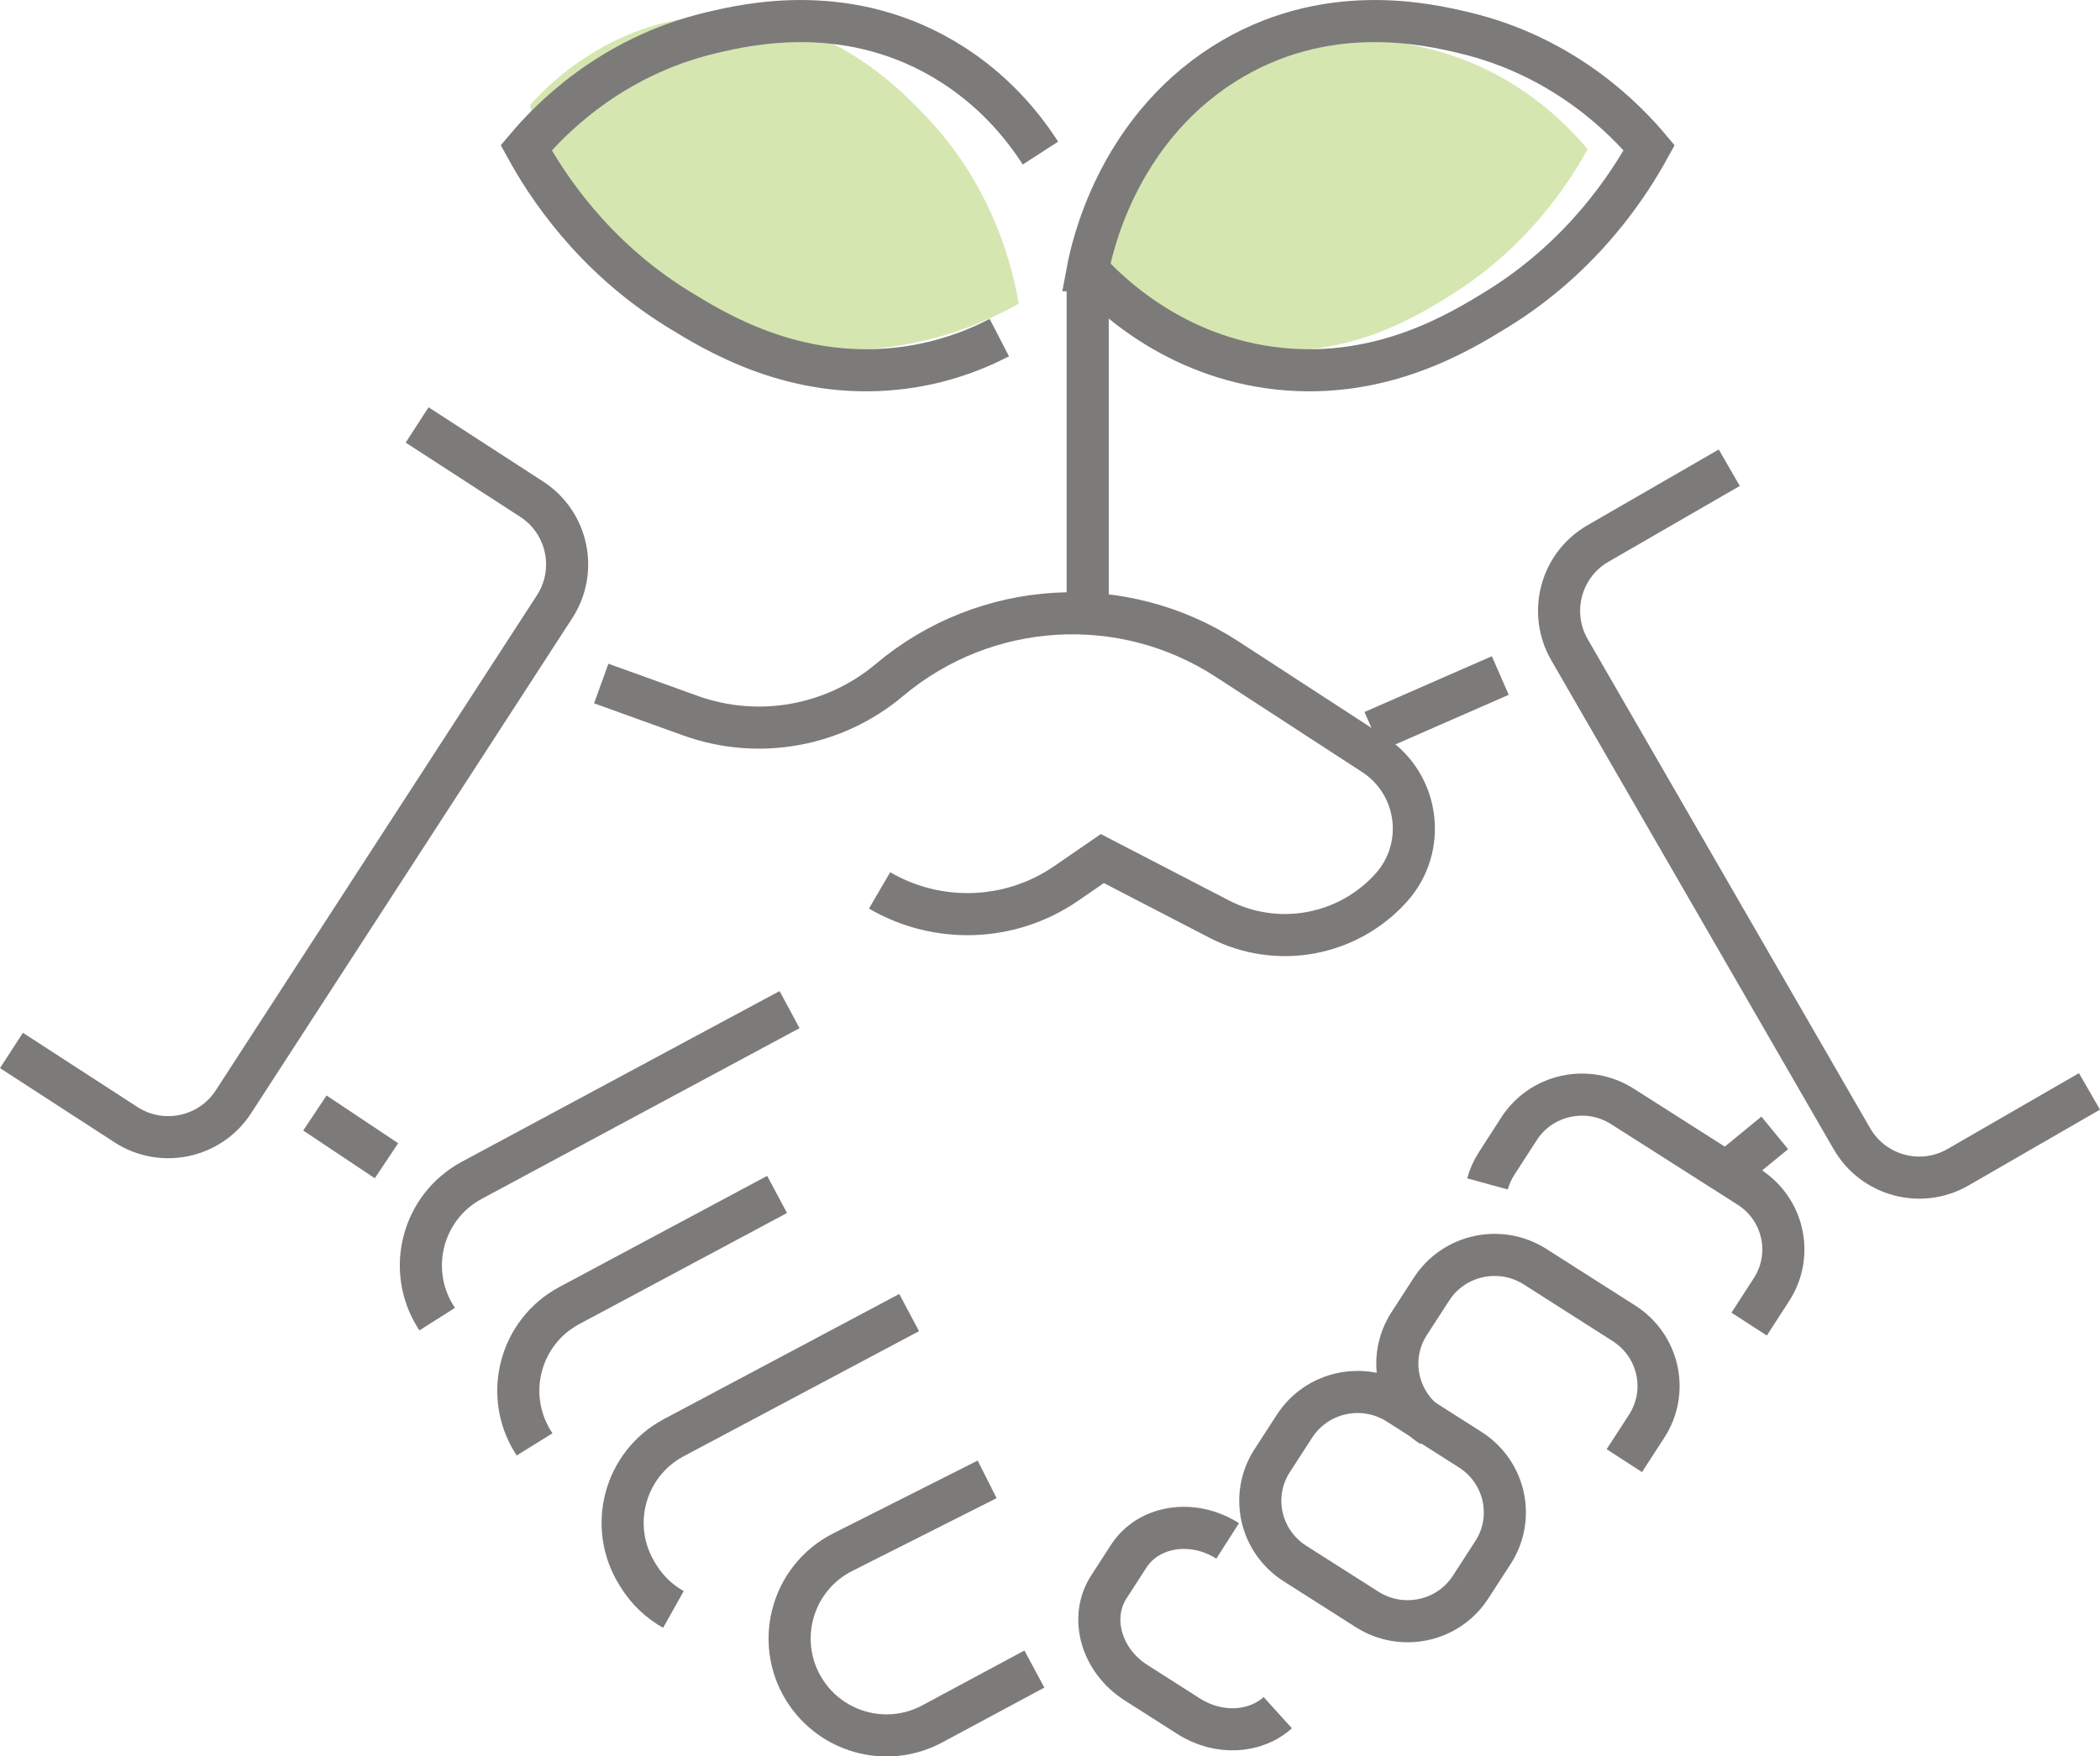
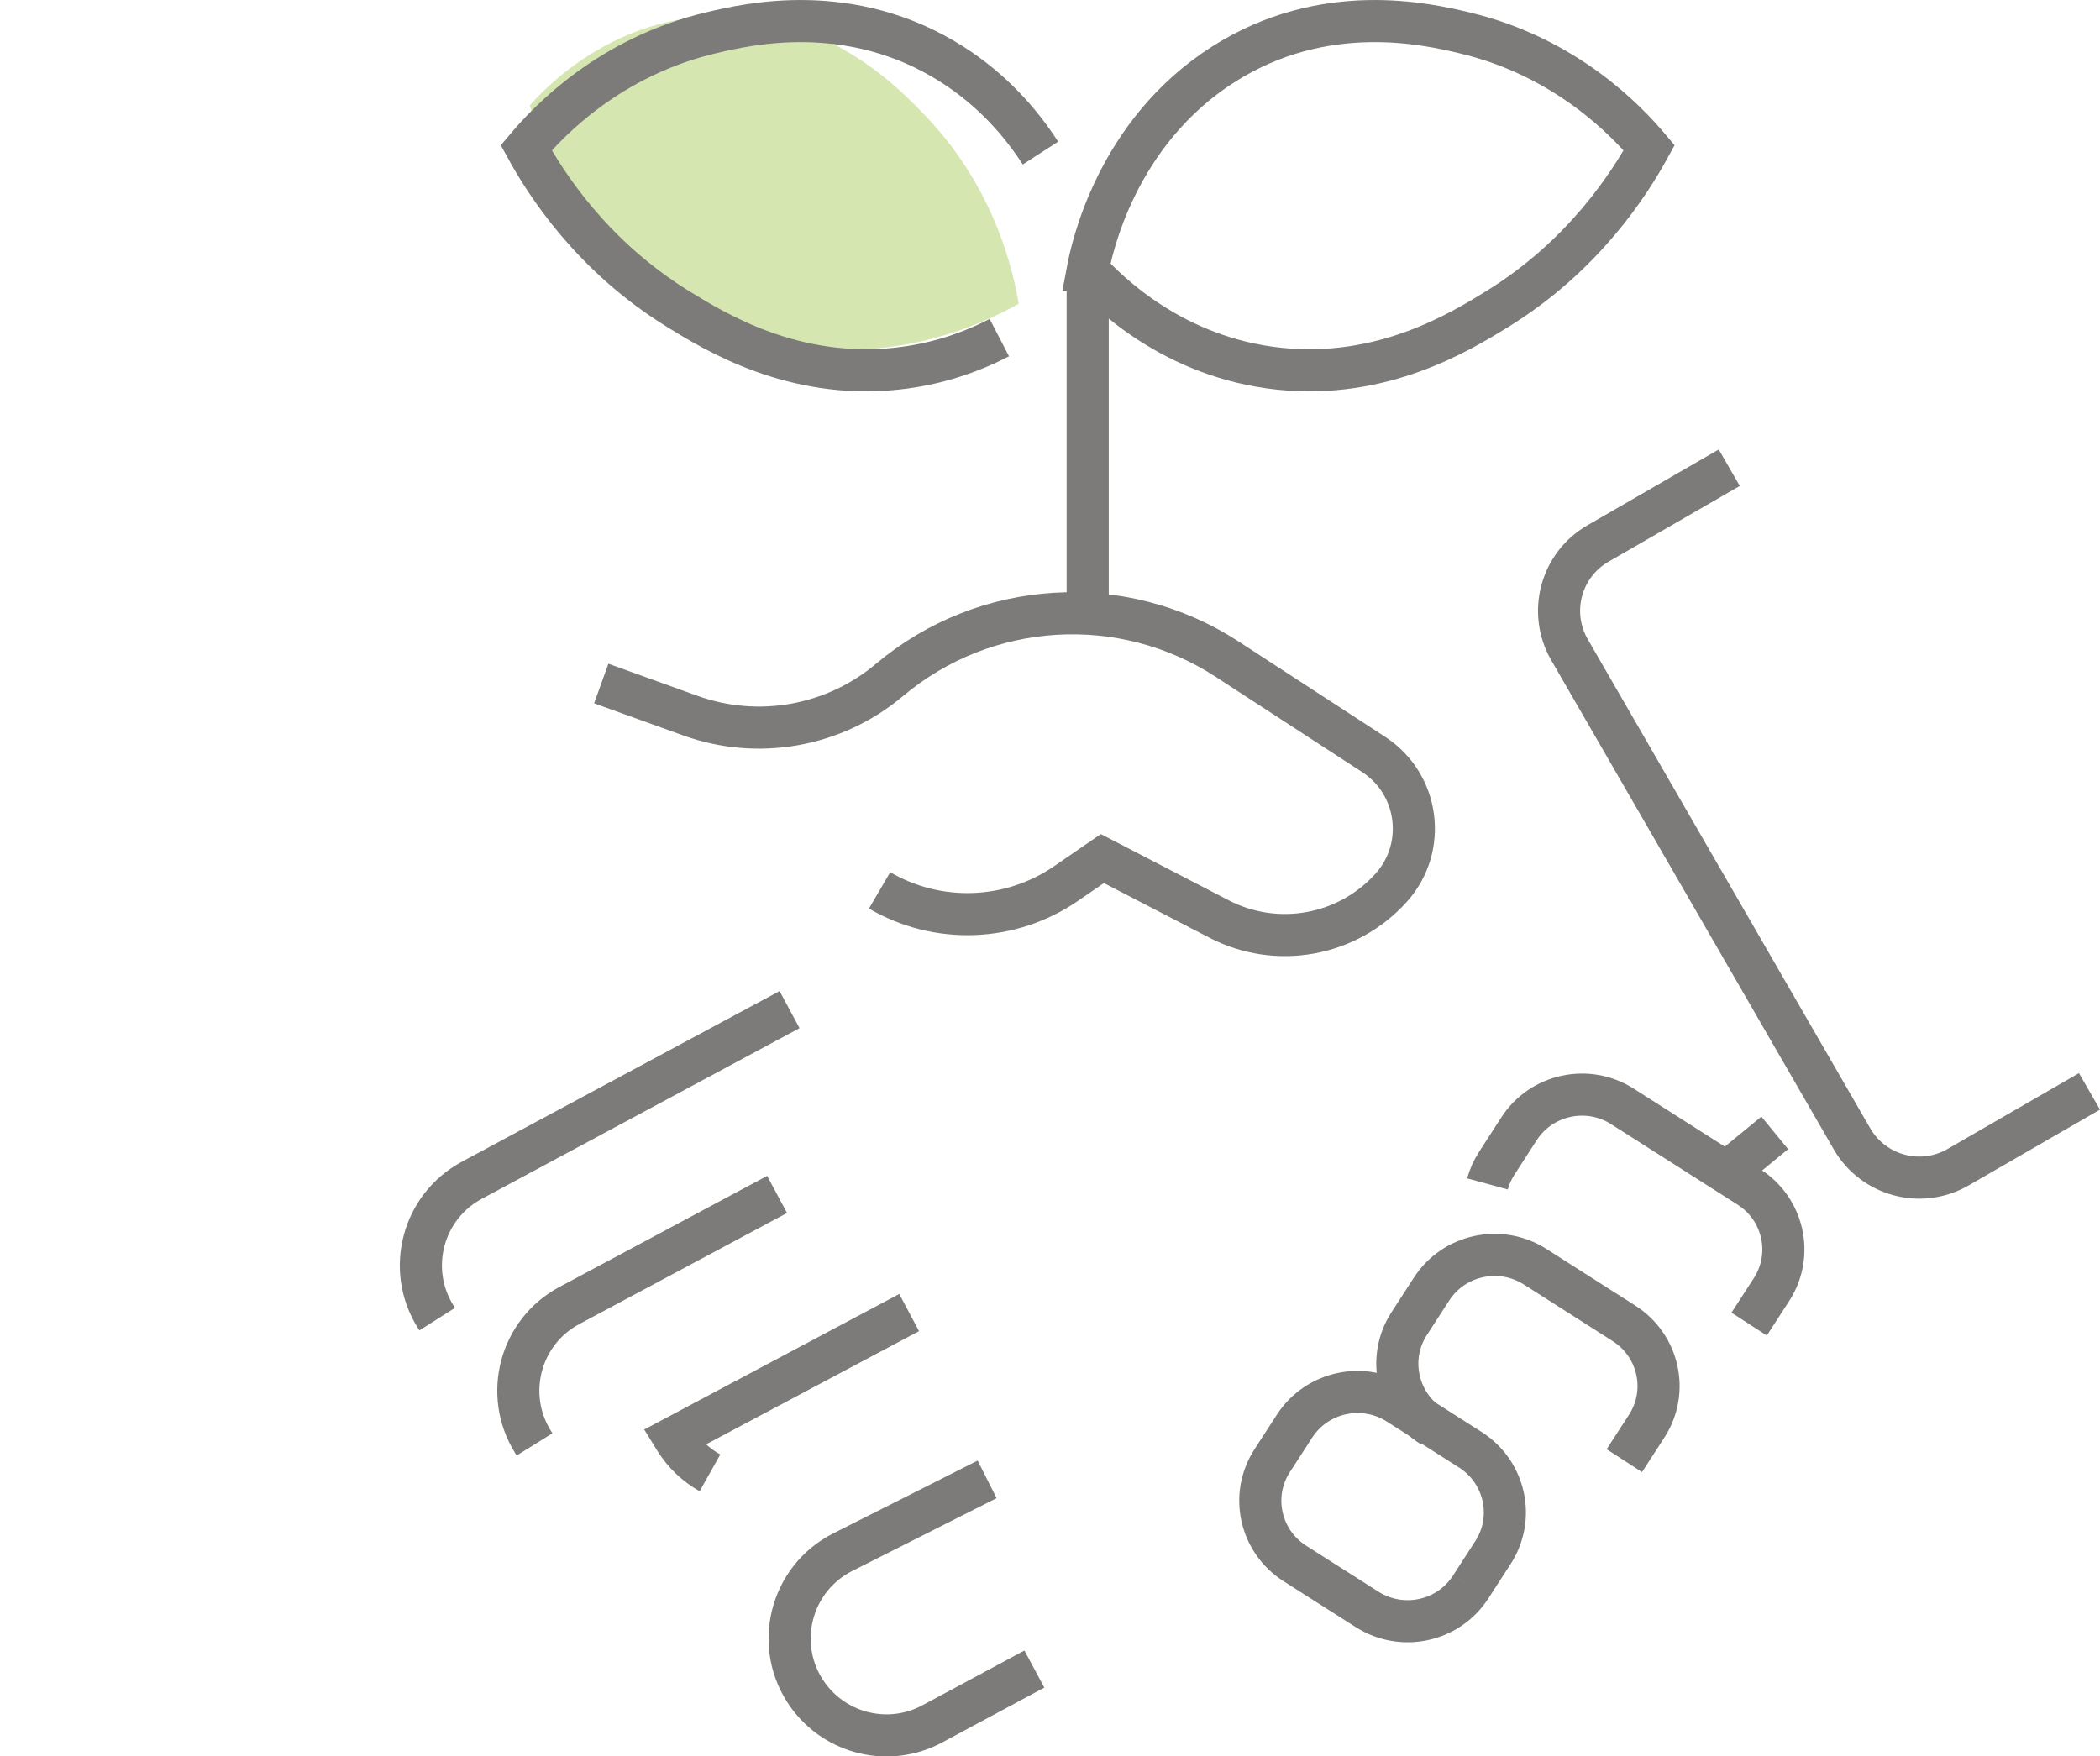
<svg xmlns="http://www.w3.org/2000/svg" id="Layer_2" data-name="Layer 2" viewBox="0 0 249.35 208.6">
  <defs>
    <style>
      .cls-1 {
        opacity: .4;
      }

      .cls-2 {
        fill: #95c03d;
      }

      .cls-3 {
        fill: none;
        stroke: #7c7b79;
        stroke-miterlimit: 10;
        stroke-width: 5px;
      }
    </style>
  </defs>
  <g id="Layer_1-2" data-name="Layer 1">
    <g class="cls-1">
      <path class="cls-2" d="M62.92,12.51c1.39-1.59,9.84-10.95,23.38-10.6,12.68.34,20.85,8.96,23.74,12.01,8.13,8.58,10.28,18.36,10.92,22.15-3.7,2.09-11.74,5.91-22.54,5.46-4.57-.19-14.22-.6-23.14-8.03-9.14-7.61-11.68-17.74-12.36-21Z" />
    </g>
    <g class="cls-1">
-       <path class="cls-2" d="M129.38,31.22c.41-2.1,3.06-14.6,14.46-21.98,10.68-6.91,21.48-4.44,25.29-3.57,10.74,2.46,17.08,9.29,19.38,12.05-2.1,3.82-6.99,11.53-16.16,17.28-3.88,2.43-12.08,7.57-22.93,6.51-11.12-1.09-17.95-7.99-20.03-10.28Z" />
-     </g>
+       </g>
    <g>
      <g>
        <path class="cls-3" d="M71.39,81.18l10.57,3.81c8.07,2.91,17.08,1.3,23.65-4.23h0c11.37-9.57,27.67-10.57,40.12-2.46l17.37,11.3c5.41,3.52,6.4,11.04,2.08,15.84h0c-5.17,5.74-13.57,7.27-20.43,3.71l-13.86-7.18-4.3,2.96c-6.6,4.54-15.23,4.86-22.15.82h0" />
-         <line class="cls-3" x1="37.39" y1="132.19" x2="45.89" y2="137.86" />
        <path class="cls-3" d="M93.75,119.91l-37.73,20.27c-5.84,3.14-7.82,10.57-4.3,16.19l.19.3" />
        <path class="cls-3" d="M92.27,141.86l-24.66,13.19c-5.86,3.13-7.84,10.57-4.32,16.21l.18.29" />
-         <path class="cls-3" d="M107.95,155.89l-27.93,14.85c-5.88,3.12-7.87,10.57-4.34,16.22l.16.26c1.06,1.69,2.48,3.01,4.12,3.93" />
+         <path class="cls-3" d="M107.95,155.89l-27.93,14.85l.16.26c1.06,1.69,2.48,3.01,4.12,3.93" />
        <path class="cls-3" d="M117.21,175.7l-17.13,8.64c-6.28,3.17-8.27,11.18-4.2,16.92h0c3.36,4.73,9.71,6.23,14.82,3.48l12.12-6.51" />
        <path class="cls-3" d="M176.62,140.61c.23-.84.59-1.66,1.09-2.43l2.65-4.11c2.65-4.11,8.16-5.3,12.29-2.66l15,9.55c4.14,2.63,5.35,8.09,2.7,12.19l-2.66,4.11" />
        <path class="cls-3" d="M192.87,173.48l2.66-4.11c2.65-4.1,1.44-9.56-2.7-12.2l-10.56-6.73c-4.14-2.63-9.64-1.44-12.29,2.66l-2.66,4.11c-2.65,4.1-1.44,9.56,2.7,12.2" />
        <path class="cls-3" d="M174.62,188.49l2.66-4.11c2.65-4.1,1.44-9.56-2.7-12.2l-8.58-5.46c-4.14-2.63-9.64-1.44-12.29,2.66l-2.66,4.11c-2.65,4.1-1.44,9.56,2.7,12.2l8.58,5.46c4.14,2.63,9.64,1.45,12.29-2.66" />
-         <path class="cls-3" d="M145.77,183.01c-4.14-2.64-9.4-1.82-11.75,1.82l-2.36,3.65c-2.35,3.64-.91,8.73,3.23,11.37l6.26,3.99c3.54,2.26,7.91,1.98,10.57-.43" />
-         <line class="cls-3" x1="163.02" y1="86.85" x2="178.14" y2="80.23" />
        <line class="cls-3" x1="206.12" y1="138.33" x2="210.73" y2="134.55" />
        <path class="cls-3" d="M205.33,55.55l-15.59,9c-4.42,2.55-5.93,8.2-3.38,12.62l33.53,58.07c2.55,4.42,8.2,5.94,12.62,3.38l15.59-9" />
-         <path class="cls-3" d="M1.36,124.76l13.59,8.81c4.28,2.78,10.01,1.56,12.78-2.73l38.12-58.78c2.78-4.28,1.56-10.01-2.73-12.78l-13.59-8.81" />
      </g>
      <g>
        <path class="cls-3" d="M129.15,32.09c.44-2.34,3.31-16.31,16.12-24.46C157.27,0,169.49,2.86,173.81,3.88c12.16,2.86,19.39,10.56,22.01,13.67-2.33,4.25-7.78,12.84-18.08,19.18-4.36,2.68-13.57,8.35-25.84,7.06-12.58-1.32-20.36-9.12-22.73-11.7Z" />
        <g>
          <path class="cls-3" d="M123.54,18.18c-2.4-3.72-5.78-7.54-10.51-10.55C101.03,0,88.81,2.86,84.49,3.88c-12.16,2.86-19.39,10.56-22.01,13.67,2.33,4.25,7.78,12.84,18.08,19.18,4.36,2.68,13.57,8.35,25.84,7.06,4.79-.5,8.89-1.95,12.26-3.69" />
          <line class="cls-3" x1="129.15" y1="32.09" x2="129.15" y2="72.1" />
        </g>
      </g>
    </g>
  </g>
</svg>